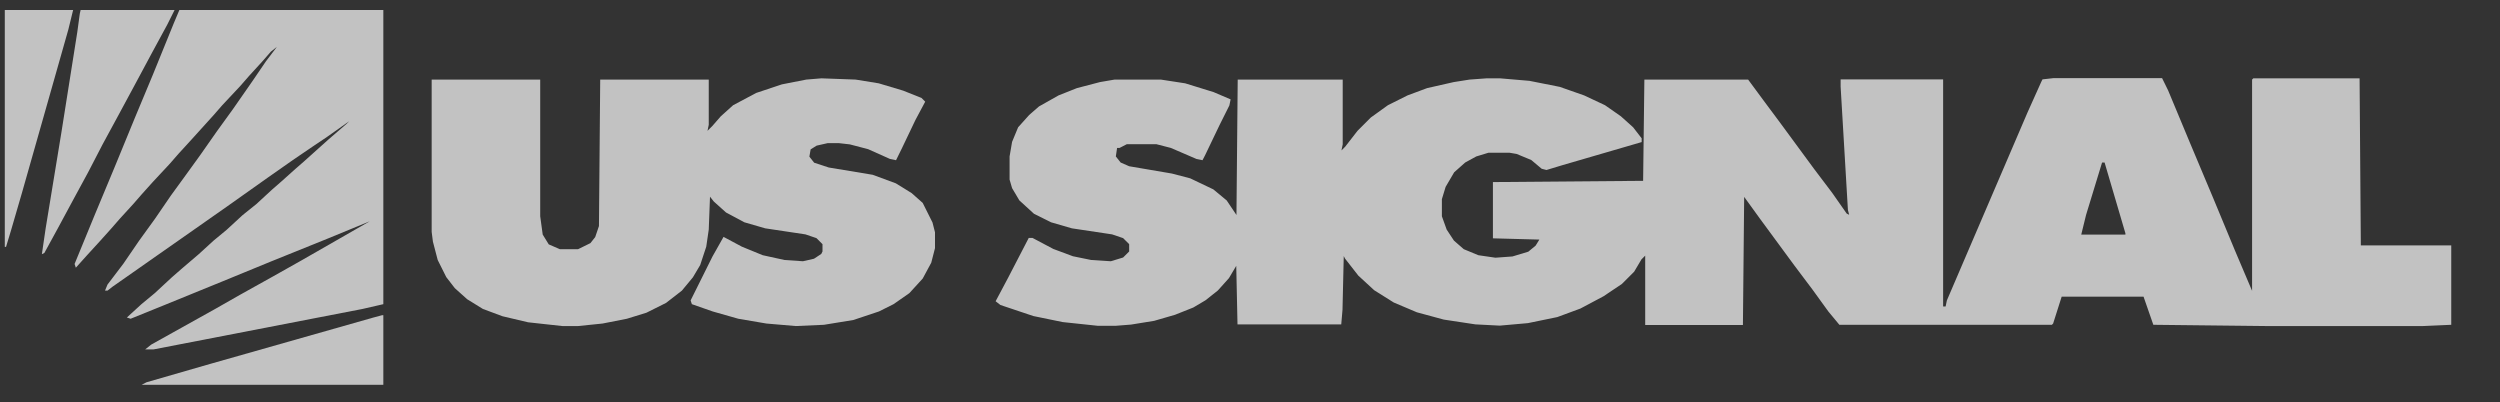
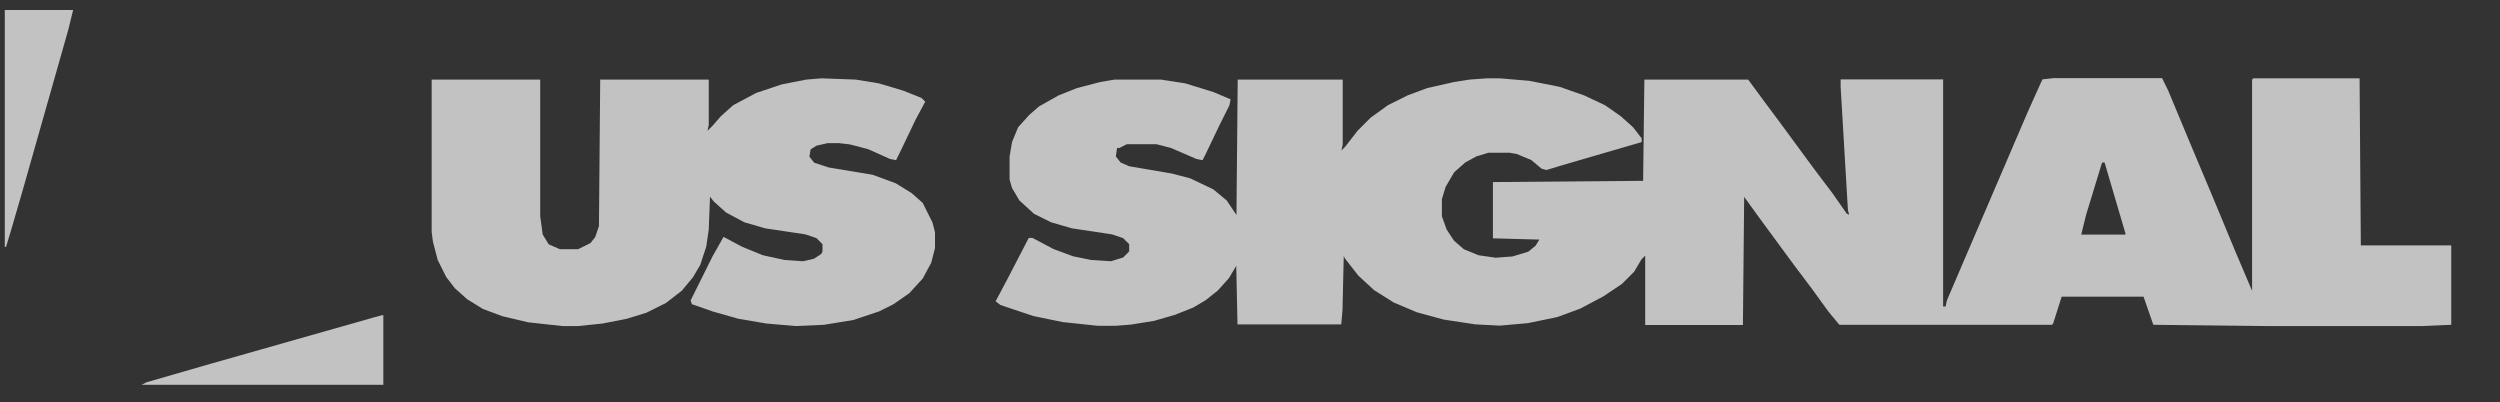
<svg xmlns="http://www.w3.org/2000/svg" width="1200" height="193" viewBox="0 0 1200 193" fill="none">
  <rect x="0" y="0" width="1200" height="193" fill="#333333" stroke="none" />
  <path d="M394.3 37.6L410.7 38.2L421.8 40L433.5 43.5L442.3 47L444.1 48.8L439.4 57.6L433 71L430.1 76.9L427.2 76.3L416.7 71.6L407.9 69.3L402.6 68.7H397.3L392 69.9L389.1 71.7L388.5 75.2L390.8 78.1L397.8 80.4L418.9 83.9L430 88L437.6 92.7L442.9 97.4L447.6 106.8L448.8 111.5V119.1L447 126.1L442.9 133.7L436.5 140.7L428.9 146L421.9 149.5L409.6 153.6L395.5 155.9L382 156.5L367.9 155.3L354.4 153L342.1 149.5L332.1 146L331.5 144.2L342 123.1L347.3 113.7L356.1 118.4L366.1 122.5L376.6 124.8L385.4 125.4L390.7 124.2L394.2 121.9L394.8 120.7V117.2L391.9 114.3L386.6 112.5L367.3 109.6L357.3 106.7L348.5 102L342.6 96.7L340.8 94.4L340.2 110.2L339 118.4L336.1 127.2L332.6 133.1L327.3 139.5L319.7 145.4L310.3 150.1L300.9 153L289.2 155.3L277.5 156.5H269.9L253.5 154.7L241.2 151.8L231.8 148.3L224.2 143.6L218.3 138.3L214.2 133L210.1 124.8L207.8 116L207.2 111.3V38.2H259.3V103.8L260.5 112.6L263.4 117.3L268.7 119.6H277.5L283.4 116.7L285.7 113.8L287.5 108.5L288.1 38.2H340.2V59.9L339.6 62.8L341.9 60.5L346 55.8L351.9 50.5L363 44.6L375.3 40.5L387 38.2L394.3 37.6Z" fill="white" fill-opacity="0.7" />
-   <path d="M86.1 4.8H184V146L174 148.3L73.8 167.7H69.7L72.6 165.4L103.1 148.4L115.4 141.4L131.2 132.6L144.7 125L177.5 106.2L157.6 114.4L130.1 125.5L107.2 134.9L78.5 146.6L62.7 153L60.9 152.4L67.9 146L74.3 140.7L82.5 133.1L87.2 129L95.4 122L102.4 115.6L108.8 110.3L116.4 103.3L123 98L130.6 91L135.3 86.9L141.2 81.6L145.9 77.5L157.6 67L166.4 59.4L167.6 58.2L157 65.7L150 70.4L140.6 76.8L128.9 85L109 99.1L85.6 115.5L75.6 122.5L63.9 130.7L53.9 137.7L51.6 139.5H50.4L51.6 136.6L59.2 126.6L66.8 115.5L74.4 105L82 93.9L88.4 85.1L96 74.6L104.2 62.9L111.8 52.4L121.2 38.9L127.6 29.5L132.9 22.5L130 24.8L125.9 29.5L119.5 36.5L115.4 41.2L106.6 50.6L102.5 55.3L92 66.9L85.6 73.9L81.5 78.6L73.3 87.4L68 93.3L63.9 98L57.5 105L53.4 109.7L48.1 115.6L41.7 122.6L36.4 128.5L35.8 126.7L45.2 103.8L55.2 79.8L64.6 56.9L73.4 35.8L83.4 11.2L86.1 4.8Z" fill="white" fill-opacity="0.7" />
-   <path d="M38.7 4.8H83.8L80.3 11.8L73.3 24.7L64.5 41.1L56.3 56.3L49.3 69.2L42.3 82.7L35.3 95.6L27.7 109.7L21.3 121.4L20.1 122L21.9 109.7L29.5 63.4L37.1 15.4L38.3 6.6L38.7 4.8Z" fill="white" fill-opacity="0.7" />
  <path d="M183.4 151.3H184V184.7H68L70.3 183.5L100.8 174.7L179.3 152.4L183.4 151.3Z" fill="white" fill-opacity="0.7" />
  <path d="M2.3 4.8H35.1L32.8 14.2L24 45.2L10.5 92.7L5.2 110.9L2.9 118.5H2.3V4.8Z" fill="white" fill-opacity="0.7" />
  <path d="M1133.2 117.9L1132.6 37.6H1081.6L1081 38.2V139.6L1072.8 120.3L1062.3 95L1051.2 68.6L1040.7 43.4L1037.8 37.5H985.7L980.4 38.1L979.8 39.3L973.2 54L934.5 144.2L933.9 147.1H932.7V38.1H883.5V41.6L887 100.8L887.6 103.1L886.4 102.5L879.4 92.5L870.7 81L854.3 58.7L847.3 49.3L839.1 38.2H789.3L788.7 86.8L716.6 87.4V114.4L738.9 115L737.1 117.9L733.6 120.8L726 123.1L717.8 123.7L709.6 122.5L702.6 119.6L697.9 115.5L694.4 110.2L692.1 103.8V95.6L693.9 89.7L698 82.7L703.3 78L708.6 75.1L714.5 73.3H724.5L728 73.9L735 76.8L740 81L742.3 81.6L749.9 79.3L788 68.2V66.4L783.9 61.1L778 55.8L770.4 50.5L760.4 45.8L748.7 41.7L734.1 38.8L720 37.6H713.6L705.4 38.2L697.8 39.4L685 42.3L675.6 45.8L666.2 50.5L658 56.4L651.6 62.8L645.7 70.4L643.9 72.2L644.5 69.3V38.2H594.1L593.5 103.2L588.8 96.2L582.4 90.9L571.3 85.6L562.5 83.3L542 79.8L537.9 78L535.6 75.1L536.2 71H537.4L540.9 69.2H555L562 71L574.3 76.3L577.2 76.9L578.4 74.6L585.4 60L590.1 50.6L590.7 47.7L582.5 44.2L568.9 40L557.2 38.2H535L528 39.4L516.9 42.3L508.1 45.8L498.7 51.1L494 55.2L488.7 61.1L485.8 68.1L484.6 75.1V86.2L485.8 90.3L489.3 96.2L496.3 102.6L504.5 106.7L514.5 109.6L533.8 112.5L539.1 114.3L542 117.2V120.7L539.1 123.6L533.2 125.4L523.8 124.8L515 123L505.6 119.5L495.6 114.2H493.8L483.8 133.5L477.9 144.6L480.2 146.4L496 151.7L510.1 154.6L527.1 156.4H535.3L542.9 155.8L554 154L564 151.1L572.8 147.6L578.7 144.1L584.6 139.4L589.9 133.5L593.4 127.6L594 155.7H643.8L644.4 148.7L645 122.9L645.6 124.1L652 132.3L659.6 139.3L669 145.2L680.1 149.9L693 153.4L708.2 155.7L719.9 156.3L733.4 155.1L747.5 152.2L758.6 148.1L769.7 142.2L778.5 136.3L784.4 130.4L787.9 124.5L789.7 122.7V156H836.6L837.2 94.5L844.8 105L861.2 127.3L870 139L877.6 149.5L882.9 155.9H984.9L985.5 155.3L989.6 142.4H1028.9L1033.6 155.9L1087.5 156.5H1163.1L1176.6 155.9V117.8H1133.2V117.9ZM1020.1 112.6H999L1001.3 103.2L1009 78H1010.2L1020.2 112V112.6H1020.1Z" fill="white" fill-opacity="0.7" />
</svg>